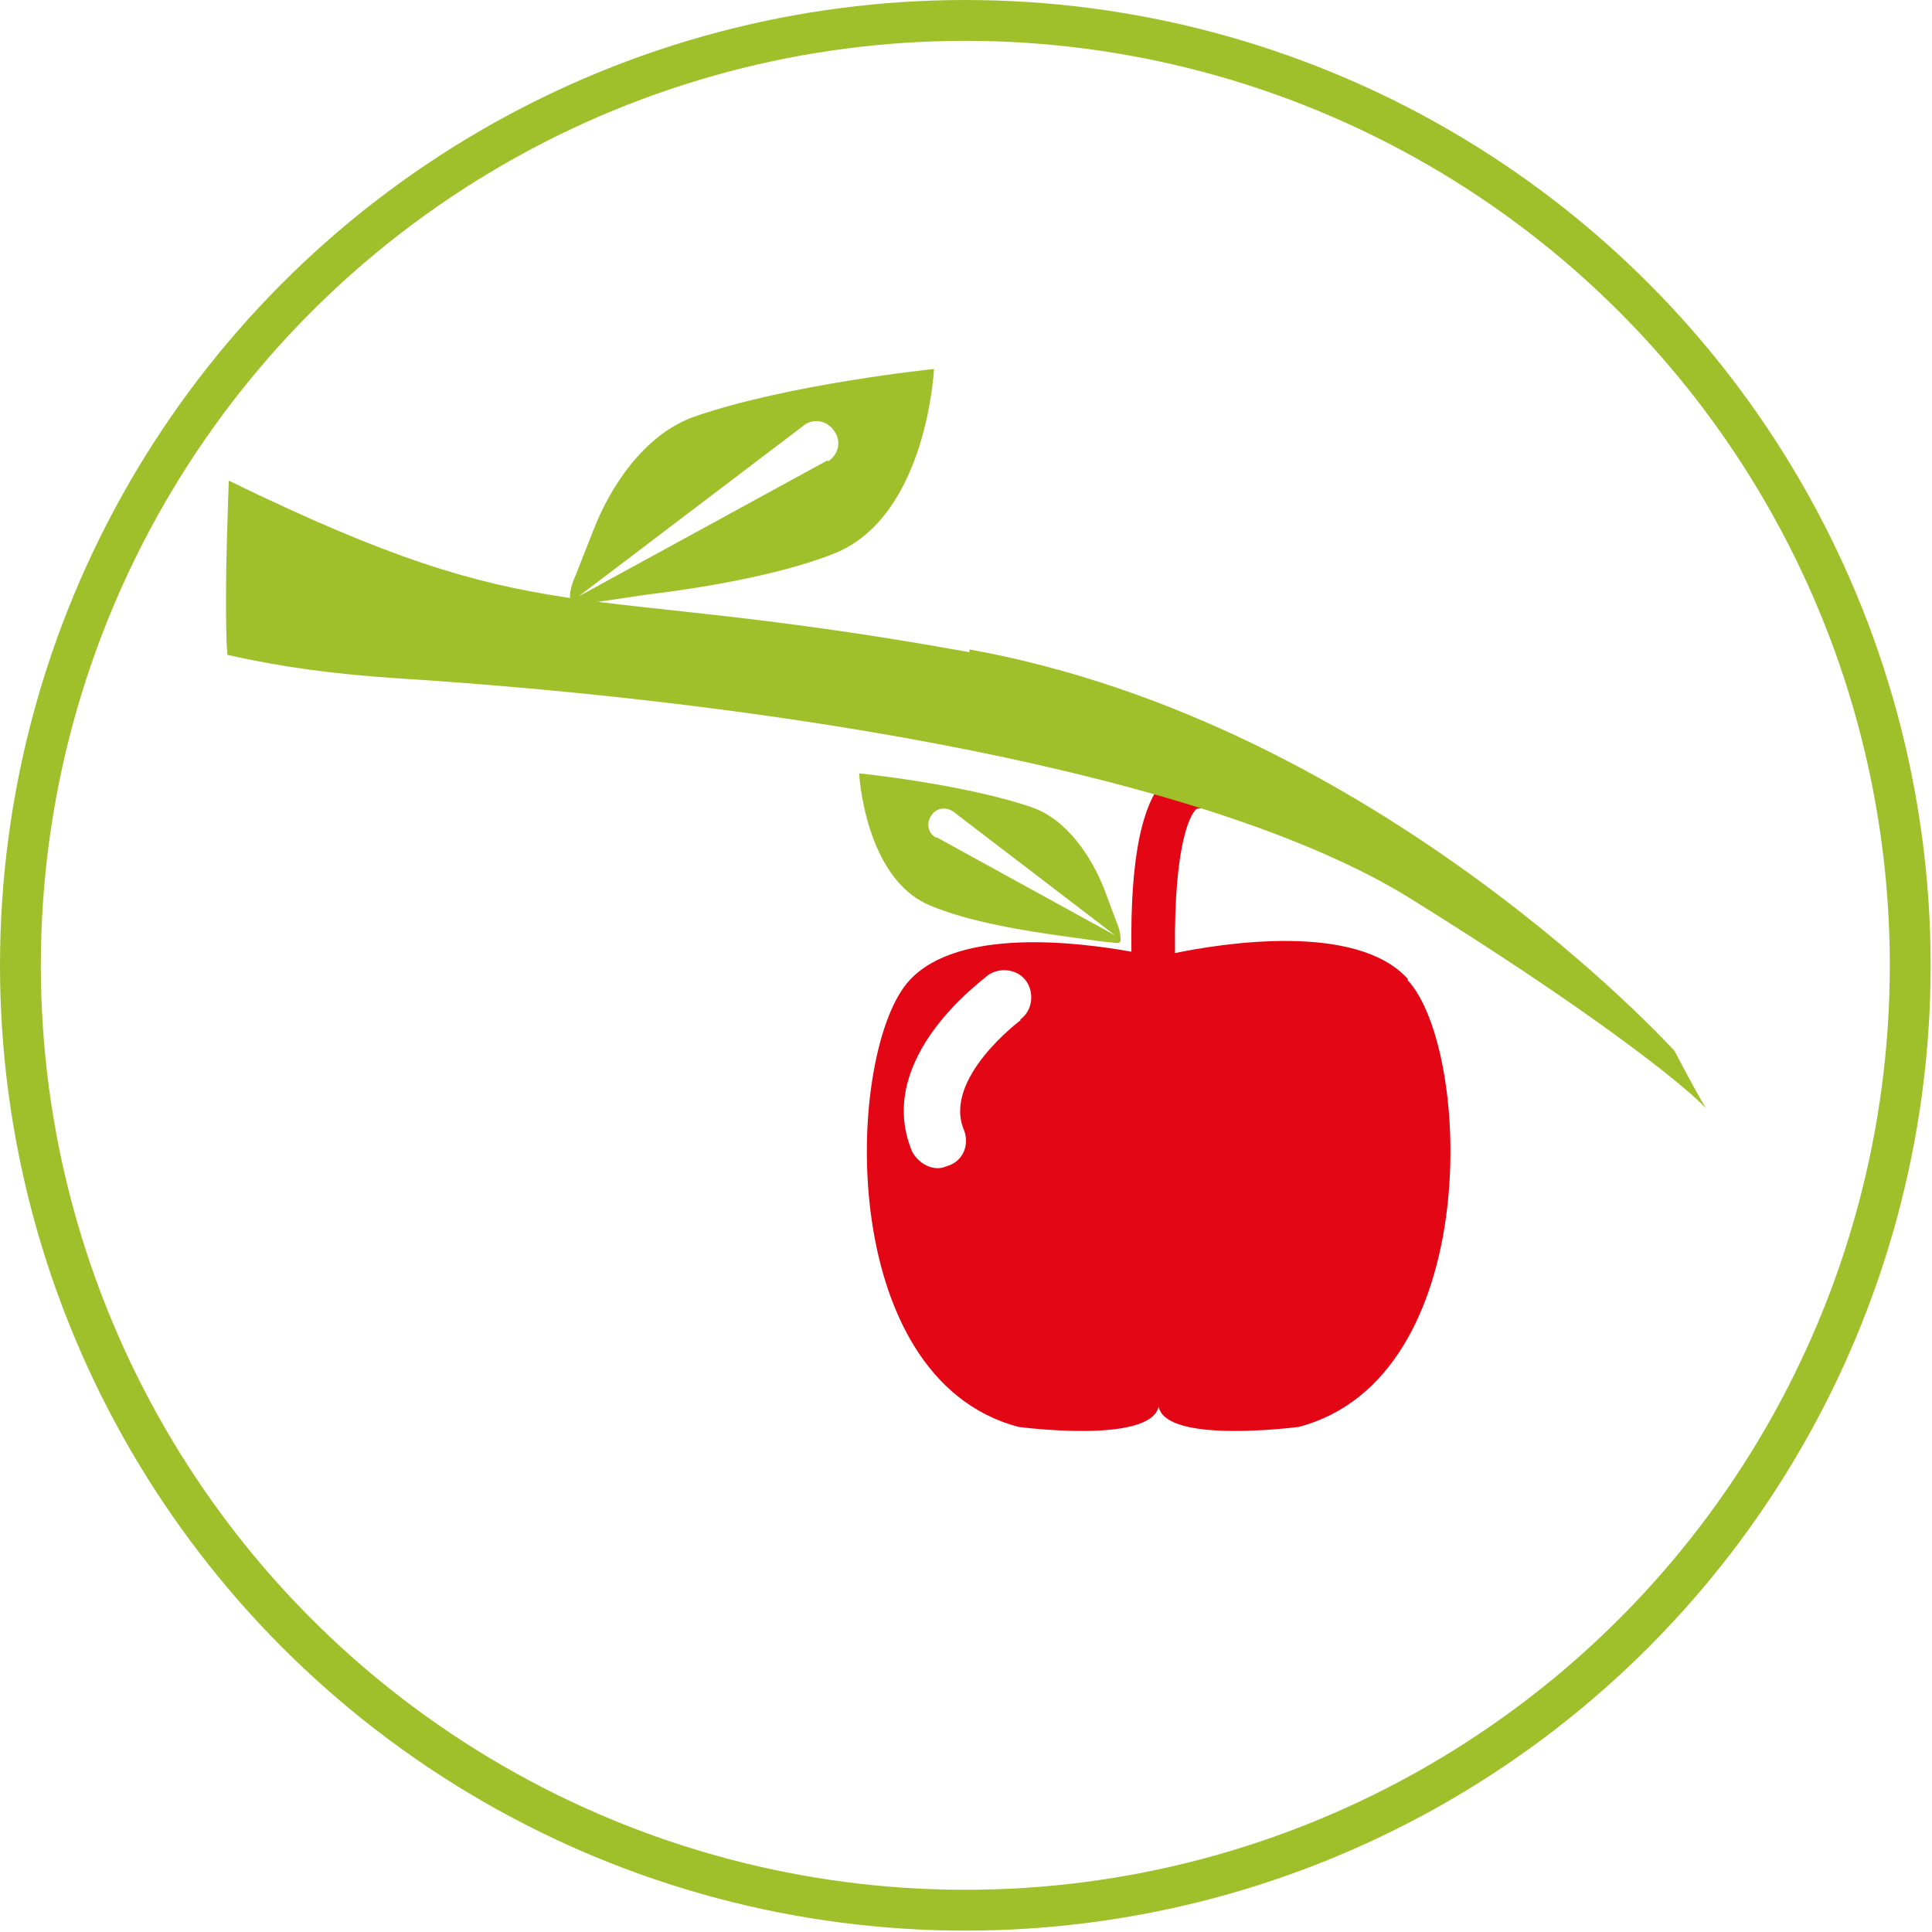
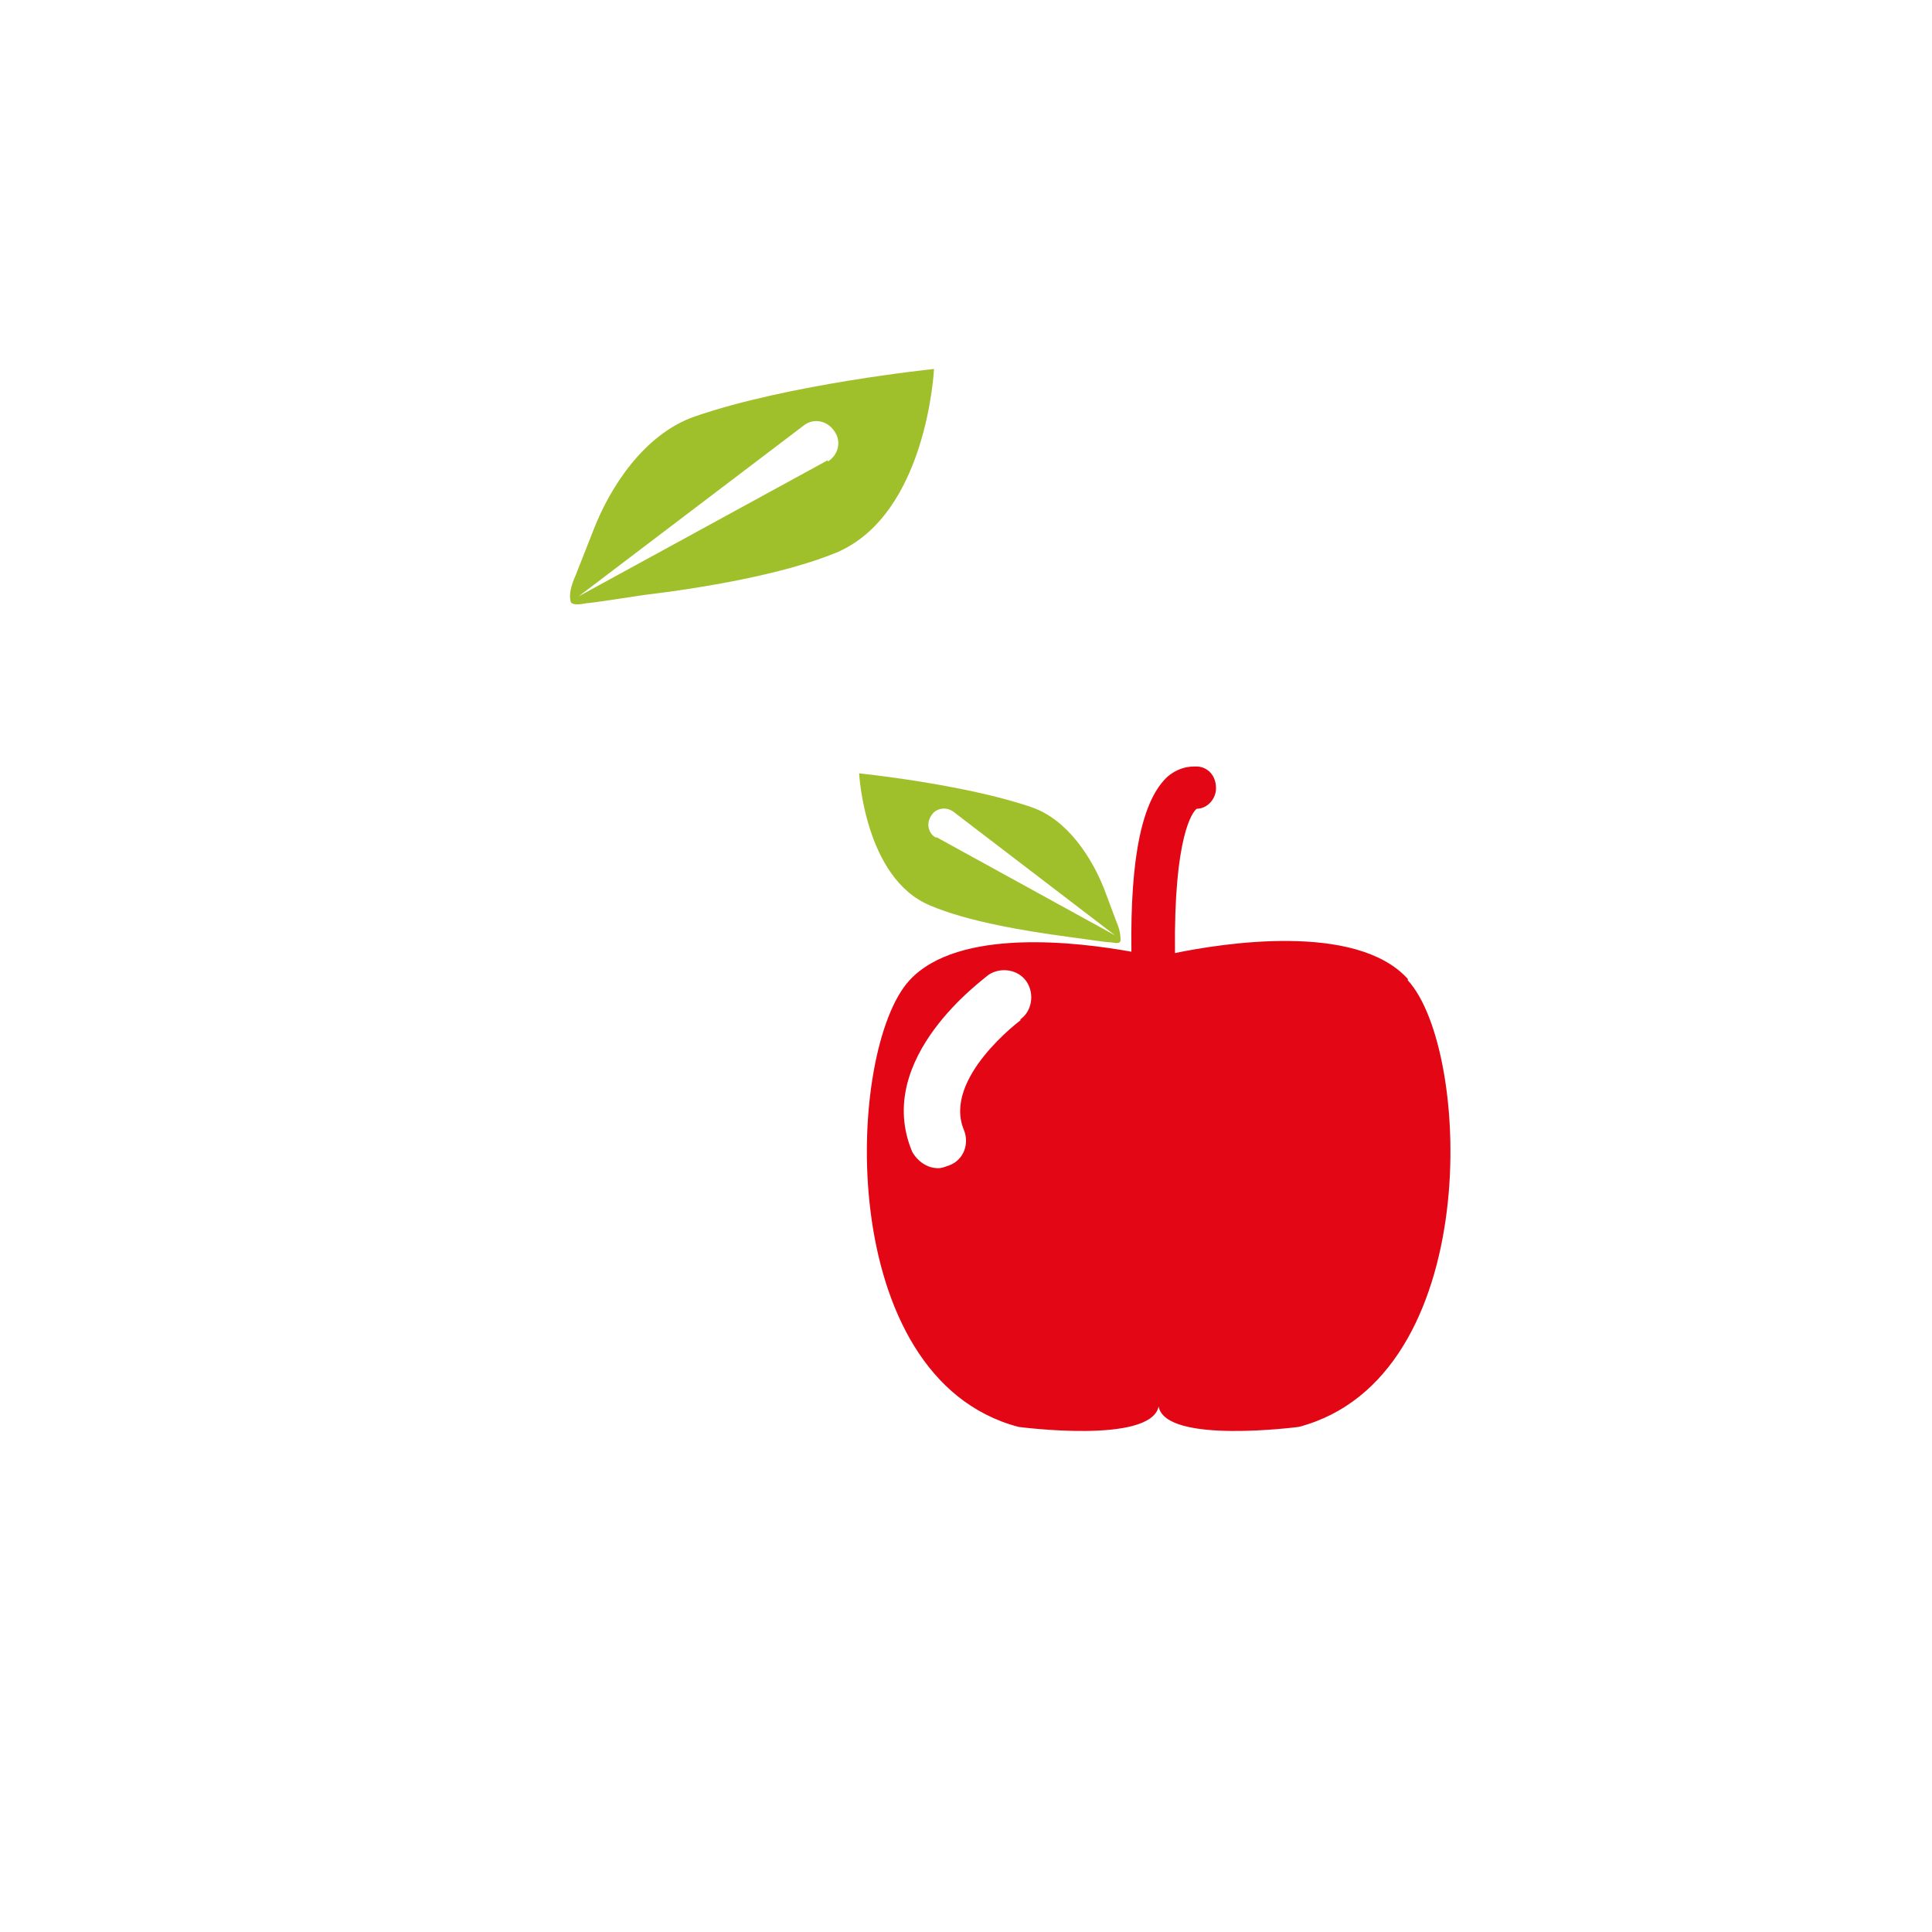
<svg xmlns="http://www.w3.org/2000/svg" id="Symbole_grün_Kreis" data-name="Symbole grün Kreis" version="1.1" viewBox="0 0 141.9 141.9">
  <defs>
    <style>
      .cls-1 {
        fill: #a0c02b;
      }

      .cls-1, .cls-2 {
        stroke-width: 0px;
      }

      .cls-2 {
        fill: #e30615;
      }

      .cls-3 {
        fill: none;
        stroke: #a0c02b;
        stroke-miterlimit: 10;
        stroke-width: 3px;
      }
    </style>
  </defs>
  <g>
    <path class="cls-2" d="M103.4,71.9c-3.8-4.2-13.7-2.6-17.1-1.9-.1-8.6,1.3-10.4,1.6-10.6.7,0,1.3-.6,1.4-1.3.1-.9-.4-1.7-1.3-1.8-.3,0-1.2-.1-2.2.7-1.9,1.7-2.8,5.9-2.7,12.9-3.9-.7-12.7-1.8-16.3,2.1-4.7,5.1-5.6,29.2,8,32.8,0,0,9.7,1.3,10.3-1.5.5,2.8,10.3,1.5,10.3,1.5,13.6-3.6,12.7-27.7,8-32.8ZM75,74.9c0,0-5.8,4.3-4.2,8.1.4,1,0,2.2-1.1,2.6-.3.1-.5.2-.8.2-.8,0-1.5-.5-1.9-1.2-2.9-6.9,5.3-12.7,5.6-13,.9-.6,2.2-.4,2.8.5.6.9.4,2.2-.5,2.8Z" />
    <path class="cls-1" d="M82,67.7l-.9-2.4c-.9-2.3-2.7-5.1-5.3-6-4.9-1.7-12.7-2.5-12.7-2.5,0,0,.4,7.7,5.2,9.7,2.8,1.2,7.1,1.9,10.1,2.3,1.5.2,2.8.4,3,.4.4,0,.8.2.9-.1,0-.3,0-.7-.3-1.4ZM68.7,61.5c-.5-.3-.7-1-.3-1.6.3-.5,1-.7,1.6-.3l11.9,9.1-13.1-7.2Z" />
    <path class="cls-1" d="M51,30.6c-3.7,1.3-6.2,5.2-7.4,8.3l-1.3,3.3c-.4.9-.5,1.5-.4,1.9,0,.4.7.3,1.2.2.3,0,2.2-.3,4.2-.6,4.2-.5,10.2-1.5,14.1-3.1,6.7-2.8,7.2-13.5,7.2-13.5,0,0-10.7,1.1-17.6,3.5ZM60.8,33.8l-18.3,10,16.6-12.6c.7-.5,1.7-.3,2.2.5.5.7.3,1.7-.5,2.2Z" />
-     <path class="cls-1" d="M71.2,47.9c-29.9-5.4-30.8-1.1-54.4-12.6-.1,3.3-.2,5.8-.2,8.6,0,1.4,0,2.9.1,4.2,4,.9,7.8,1.4,12.2,1.7,28.4,1.8,59.9,7,74.7,16.2,13.2,8.2,20,13.6,21.7,15.4-.8-1.3-2.3-4.2-2.3-4.2,0,0-21.8-24.1-51.8-29.5Z" />
  </g>
-   <circle class="cls-3" cx="70.9" cy="70.9" r="69.4" />
</svg>